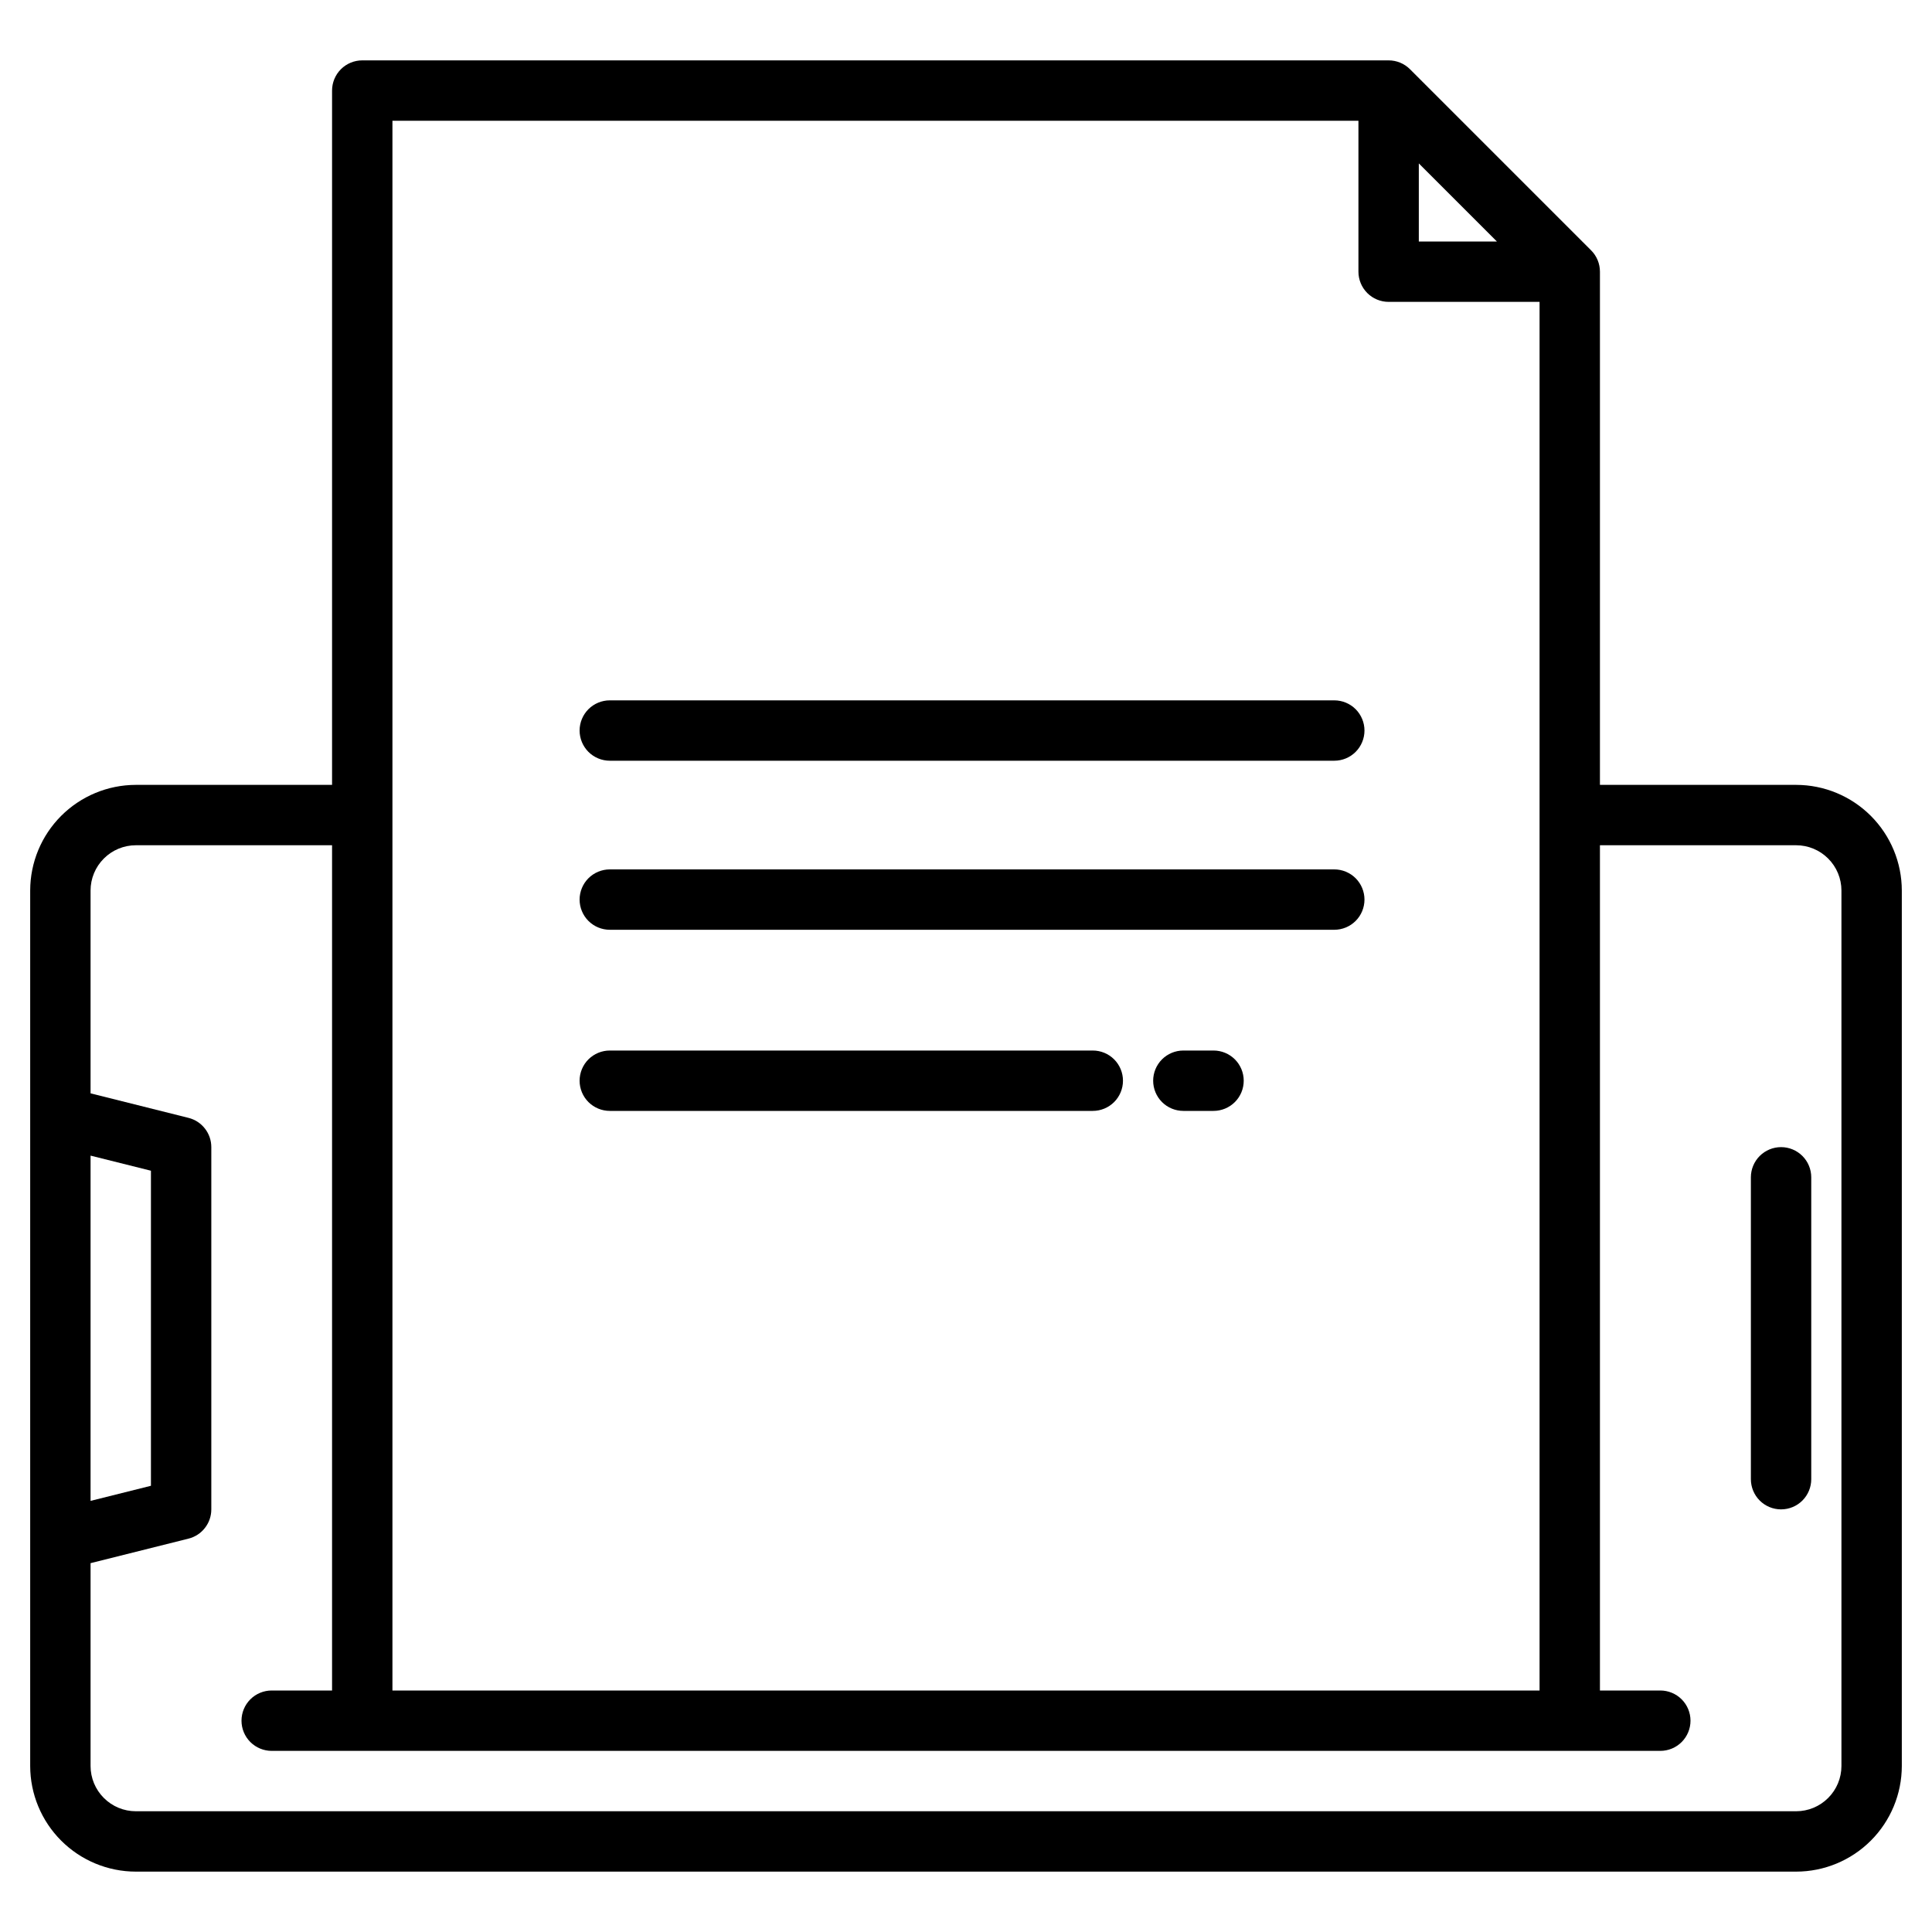
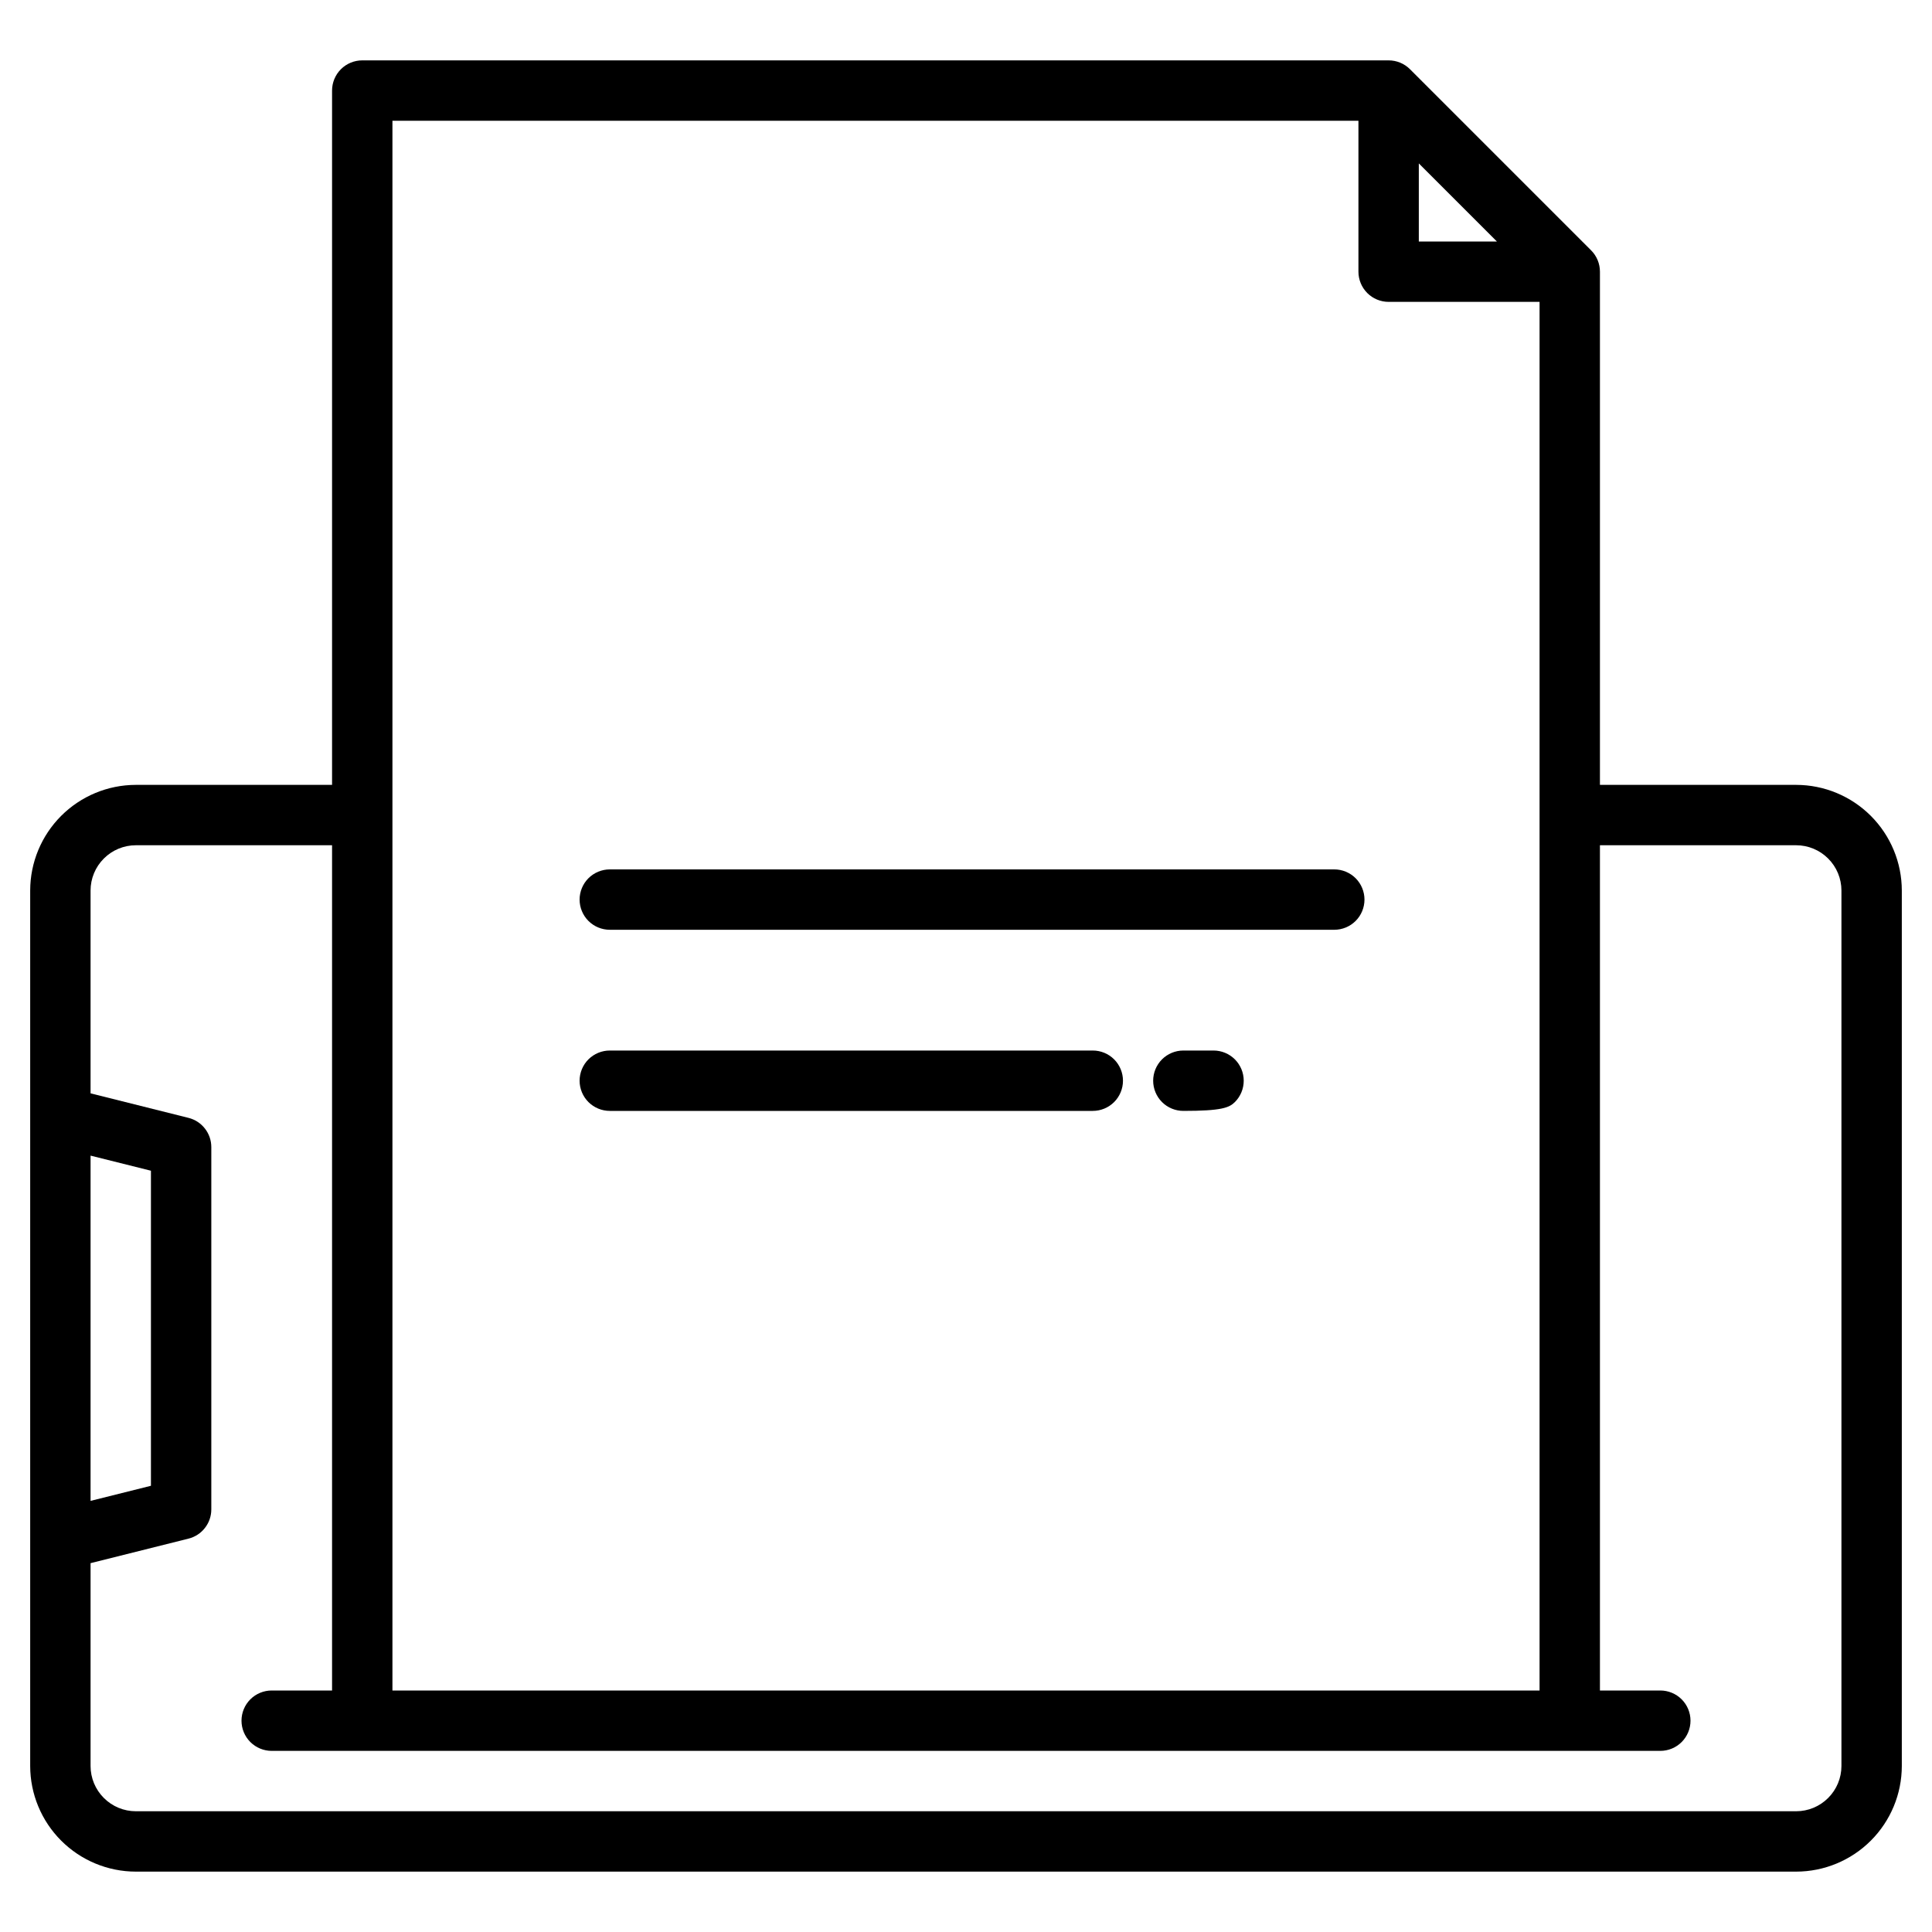
<svg xmlns="http://www.w3.org/2000/svg" width="80" height="80" viewBox="0 0 80 80" fill="none">
  <path d="M74.375 32.5H66.25V11.25C66.25 10.918 66.119 10.6 65.884 10.366L58.384 2.866C58.15 2.631 57.832 2.5 57.5 2.5H15C14.668 2.5 14.351 2.632 14.116 2.866C13.882 3.101 13.75 3.418 13.75 3.75V32.5H5.625C4.465 32.501 3.353 32.963 2.533 33.783C1.713 34.603 1.251 35.715 1.25 36.875V73.125C1.251 74.285 1.713 75.397 2.533 76.217C3.353 77.037 4.465 77.499 5.625 77.5H74.375C75.535 77.499 76.647 77.037 77.467 76.217C78.287 75.397 78.749 74.285 78.75 73.125V36.875C78.749 35.715 78.287 34.603 77.467 33.783C76.647 32.963 75.535 32.501 74.375 32.5ZM58.75 6.767L61.983 10H58.75V6.767ZM16.25 5H56.25V11.25C56.25 11.582 56.382 11.899 56.616 12.134C56.85 12.368 57.169 12.5 57.5 12.5H63.75V70H16.25V5ZM3.75 47.852L6.25 48.477V61.523L3.75 62.148V47.852ZM76.25 73.125C76.25 73.622 76.052 74.099 75.7 74.45C75.349 74.802 74.872 75 74.375 75H5.625C5.128 75 4.651 74.802 4.3 74.45C3.948 74.099 3.75 73.622 3.75 73.125V64.727L7.803 63.712C8.074 63.645 8.314 63.489 8.485 63.269C8.657 63.05 8.75 62.779 8.75 62.5V47.5C8.75 47.221 8.657 46.95 8.485 46.731C8.314 46.511 8.074 46.355 7.803 46.288L3.75 45.273V36.875C3.75 36.378 3.948 35.901 4.3 35.55C4.651 35.198 5.128 35 5.625 35H13.75V70H11.25C10.918 70 10.601 70.132 10.366 70.366C10.132 70.6 10 70.918 10 71.25C10 71.582 10.132 71.9 10.366 72.134C10.601 72.368 10.918 72.5 11.25 72.5H68.75C69.082 72.5 69.4 72.368 69.634 72.134C69.868 71.9 70 71.582 70 71.25C70 70.918 69.868 70.6 69.634 70.366C69.4 70.132 69.082 70 68.75 70H66.25V35H74.375C74.872 35 75.349 35.198 75.7 35.55C76.052 35.901 76.25 36.378 76.25 36.875V73.125Z" fill="black" />
-   <path d="M73.75 47.5C73.418 47.5 73.1 47.632 72.866 47.866C72.632 48.1 72.5 48.419 72.5 48.75V61.25C72.5 61.581 72.632 61.9 72.866 62.134C73.1 62.368 73.418 62.5 73.75 62.5C74.082 62.5 74.4 62.368 74.634 62.134C74.868 61.9 75 61.581 75 61.25V48.75C75 48.419 74.868 48.1 74.634 47.866C74.4 47.632 74.082 47.5 73.75 47.5Z" fill="black" />
  <path d="M25.25 38.5H55.25C55.581 38.5 55.9 38.368 56.134 38.134C56.368 37.9 56.5 37.581 56.5 37.25C56.5 36.919 56.368 36.6 56.134 36.366C55.9 36.132 55.581 36 55.25 36H25.25C24.919 36 24.601 36.132 24.366 36.366C24.132 36.6 24 36.919 24 37.25C24 37.581 24.132 37.9 24.366 38.134C24.601 38.368 24.919 38.5 25.25 38.5Z" fill="black" />
-   <path d="M25.25 31.5H55.25C55.581 31.5 55.9 31.368 56.134 31.134C56.368 30.899 56.5 30.581 56.5 30.25C56.5 29.919 56.368 29.601 56.134 29.366C55.9 29.132 55.581 29 55.25 29H25.25C24.919 29 24.601 29.132 24.366 29.366C24.132 29.601 24 29.919 24 30.25C24 30.581 24.132 30.899 24.366 31.134C24.601 31.368 24.919 31.5 25.25 31.5Z" fill="black" />
  <path d="M45.25 43.5H25.25C24.919 43.5 24.601 43.632 24.366 43.866C24.132 44.1 24 44.419 24 44.75C24 45.081 24.132 45.4 24.366 45.634C24.601 45.868 24.919 46 25.25 46H45.25C45.581 46 45.9 45.868 46.134 45.634C46.368 45.4 46.5 45.081 46.5 44.75C46.5 44.419 46.368 44.1 46.134 43.866C45.9 43.632 45.581 43.5 45.25 43.5Z" fill="black" />
-   <path d="M50.25 43.5H49C48.669 43.5 48.35 43.632 48.116 43.866C47.882 44.1 47.75 44.419 47.75 44.75C47.75 45.081 47.882 45.4 48.116 45.634C48.35 45.868 48.669 46 49 46H50.25C50.581 46 50.9 45.868 51.134 45.634C51.368 45.4 51.5 45.081 51.5 44.75C51.5 44.419 51.368 44.1 51.134 43.866C50.9 43.632 50.581 43.5 50.25 43.5Z" fill="black" />
+   <path d="M50.25 43.5H49C48.669 43.5 48.35 43.632 48.116 43.866C47.882 44.1 47.75 44.419 47.75 44.75C47.75 45.081 47.882 45.4 48.116 45.634C48.35 45.868 48.669 46 49 46C50.581 46 50.9 45.868 51.134 45.634C51.368 45.4 51.5 45.081 51.5 44.75C51.5 44.419 51.368 44.1 51.134 43.866C50.9 43.632 50.581 43.5 50.25 43.5Z" fill="black" />
</svg>